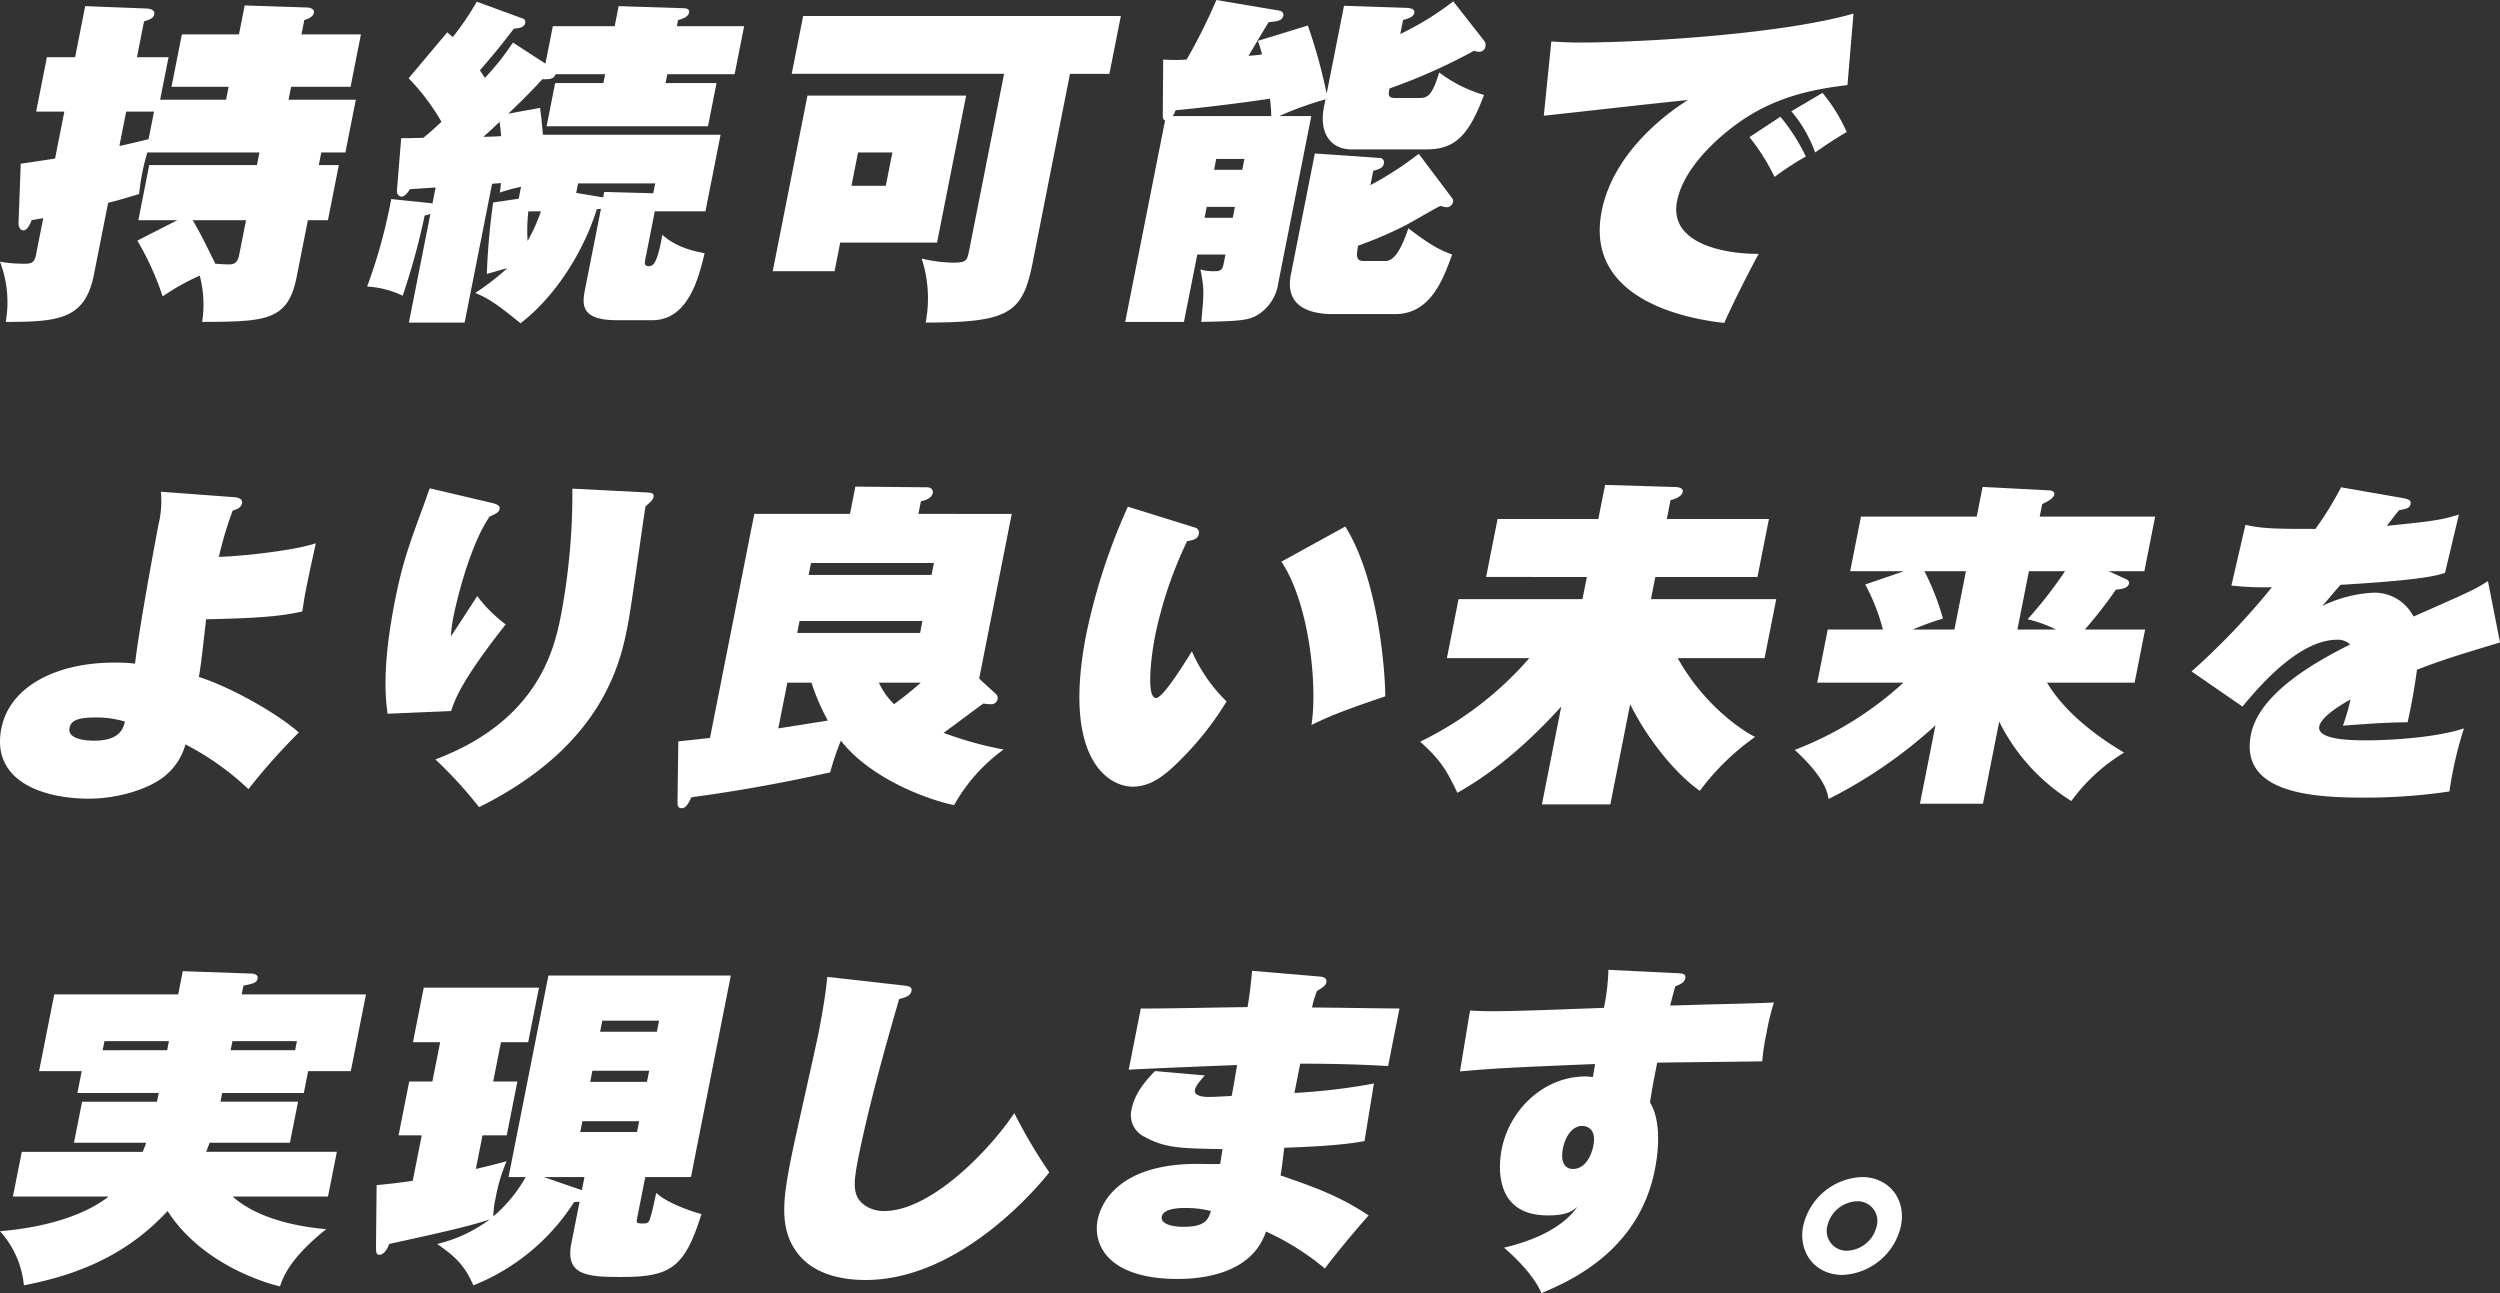
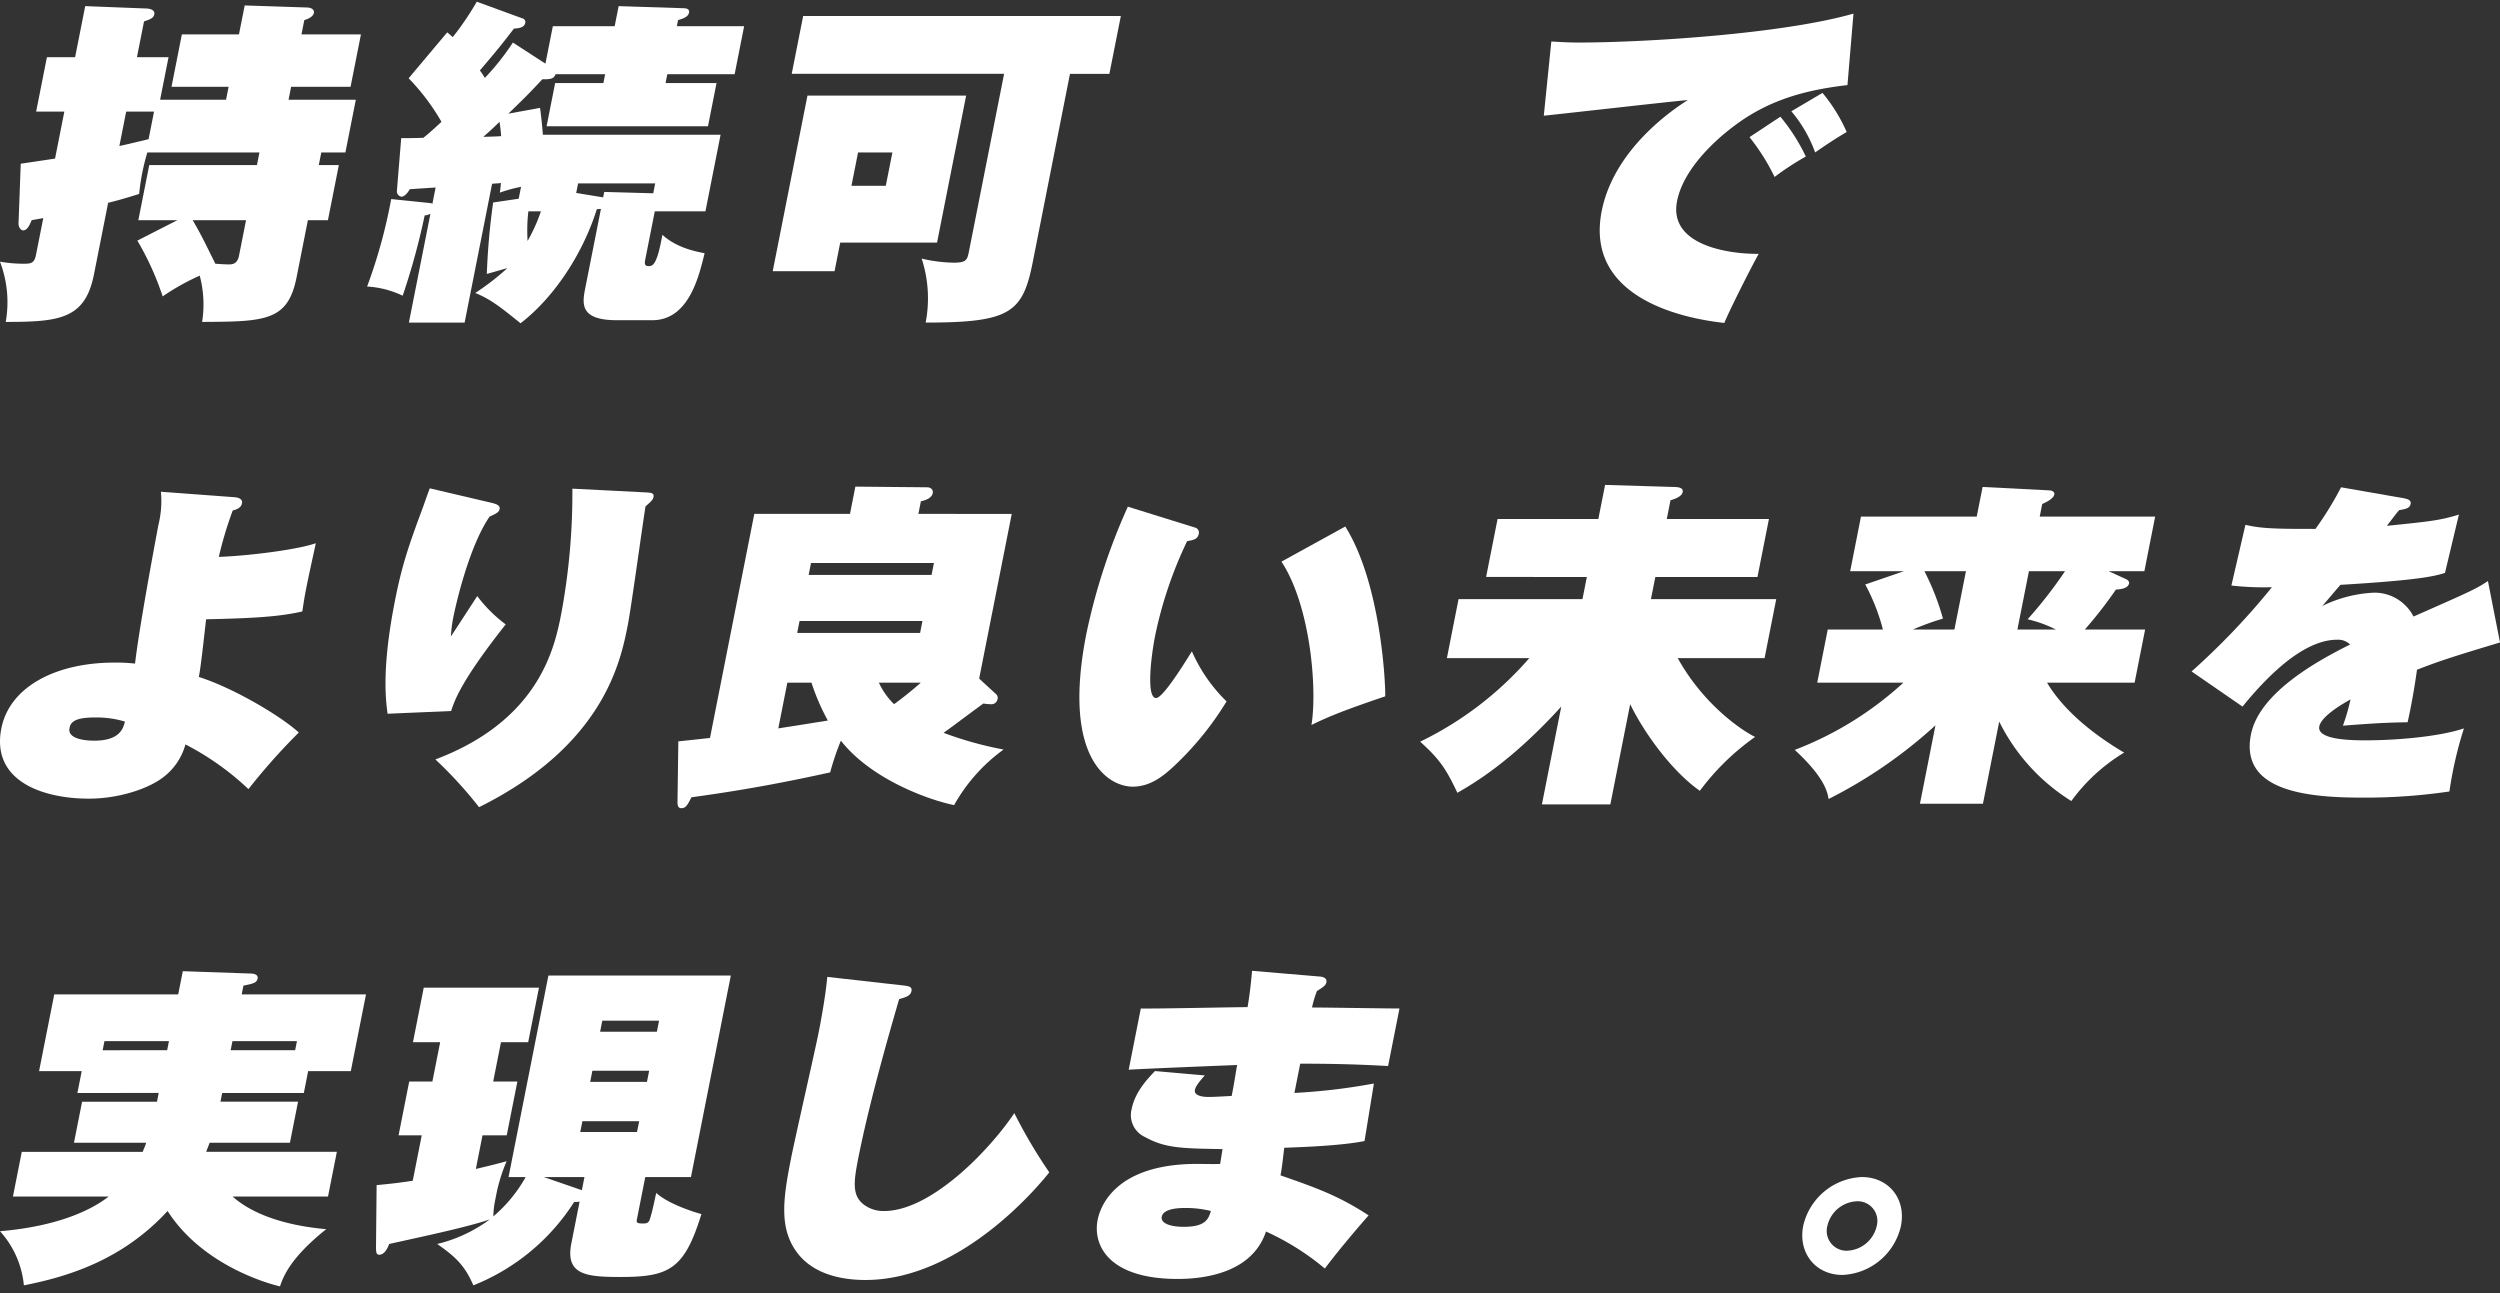
<svg xmlns="http://www.w3.org/2000/svg" width="464" height="240" viewBox="0 0 464 240">
  <rect x="0" y="0" width="464" height="240" fill="#333333" stroke="none" />
  <g id="グループ_20237" data-name="グループ 20237" transform="translate(-100 -1122)">
    <g id="グループ_20236" data-name="グループ 20236" transform="translate(0 12.669)">
      <path id="パス_33384" data-name="パス 33384" d="M40.918,265.925h14.4l-1.507,7.617h-14.9c-.4,1.061-.509,1.311-.645,1.686H62.521l-1.643,8.3H43.171c5.458,4.87,14.563,5.806,17.382,6.056-6.736,5.369-7.989,8.866-8.584,10.614-1.2-.25-14.147-3.5-20.863-13.985-8.574,9.3-18.819,12.237-26.672,13.8A17.433,17.433,0,0,0,0,289.962c11.1-.937,17.213-4.121,20.164-6.431H2.4l1.643-8.3H26.484c.261-.687.459-1.061.645-1.686h-13.4l1.507-7.617h13.9l.321-1.623H14.367l.8-4.058H7.252l2.816-14.235H33.075l.852-4.308,12.634.437c.561,0,1.4.187,1.248.937-.161.812-.871.937-2.628,1.311l-.321,1.623H67.928l-2.817,14.235H57.193l-.8,4.058H41.239Zm-9.561-11.238H19.387l-.334,1.686H31.025Zm11.451,1.686H54.779l.334-1.686H43.142Z" transform="translate(100 1047.881)" fill="#fff" />
      <path id="パス_33385" data-name="パス 33385" d="M136.532,280.4l7.4-37.4h33.855l-7.4,37.4h-8.479l-1.52,7.68c-.136.687-.185.937,1,.937.748,0,1.184,0,1.456-1.061.372-1.249.433-1.561,1.1-4.62,2.049,1.936,6.727,3.5,8.387,3.933-3.124,10.114-5.864,11.675-14.9,11.675-6.36,0-10.413-.312-9.24-6.243l1.531-7.742a4.9,4.9,0,0,1-1.009.062A39.486,39.486,0,0,1,130,300.5c-1.578-3.684-3.314-5.307-6.71-7.68a26.853,26.853,0,0,0,9.755-4.558c-4.013,1.374-11.043,2.872-18.671,4.558-.286.812-.894,2-1.829,2-.5,0-.612-.375-.614-1.311l.116-11.613c1.969-.187,3.877-.375,6.706-.812l1.668-8.429h-4.3l1.976-9.99h4.3l1.445-7.3h-5.049l2-10.115h21.386l-2,10.115h-5.051l-1.445,7.3h4.489l-1.976,9.99H131.7l-1.236,6.243c1.571-.375,3.2-.749,5.709-1.436a31.252,31.252,0,0,0-2.045,6.868,16.154,16.154,0,0,0-.417,3.371,26.511,26.511,0,0,0,6-7.3Zm13.609,2.435.482-2.435h-7.544Zm.1-12.8-.4,2h10.538l.4-2Zm1.853-9.365-.408,2.06h10.538l.408-2.06Zm11.97-7.242.408-2.06H153.936l-.408,2.06Z" transform="translate(57.853 1047.393)" fill="#fff" />
      <path id="パス_33386" data-name="パス 33386" d="M255.3,244.961c1.1.125,1.958.187,1.785,1.061-.185.937-1.17,1.186-2.291,1.5-2.7,9.24-5.785,20.416-7.613,29.657-.9,4.558-1.047,6.868,1.063,8.491A6.066,6.066,0,0,0,252,286.855c8.6,0,19.394-11.051,24.17-18.169a93.2,93.2,0,0,0,6.492,10.989c-1.58,2-16.173,19.979-34.13,19.979-3.866,0-9.566-.812-12.753-5.182-3.288-4.5-2.526-9.927-1.044-17.419.741-3.746,4.465-20.042,5.119-23.351.148-.749,1.248-6.306,1.6-10.3Z" transform="translate(12.088 1047.242)" fill="#fff" />
      <path id="パス_33387" data-name="パス 33387" d="M367.907,242.661c.86.062,1.347.437,1.223,1.061-.1.5-.41.812-1.755,1.623a20.909,20.909,0,0,0-.917,3.059c2.619,0,13.929.187,16.236.187l-2.112,10.676c-2.408-.125-7.4-.437-16.311-.437l-1.075,5.432a113.421,113.421,0,0,0,14.749-1.748l-1.739,10.676c-4.35.874-11.632,1.123-14.9,1.249-.1.812-.491,4.37-.7,5.12,6.65,2.31,10.842,3.809,16.361,7.43-.722.812-4.989,5.682-8.124,9.865a47.322,47.322,0,0,0-10.924-6.868c-2.592,7.741-11.531,8.8-16.394,8.8-12.719,0-15.8-6.181-14.847-10.989.42-2.123,2.986-10.364,18.448-10.364.623,0,3.667.062,4.3,0,.087-.749.284-1.748.42-2.747-7.707-.125-10.687-.187-14.394-2.248a4.454,4.454,0,0,1-2.466-5.182c.63-3.184,2.907-5.557,4.326-7.055l9.255.812c-1.357,1.5-1.742,2.185-1.841,2.685-.247,1.249,1.985,1.311,2.484,1.311,1.185,0,3.08-.125,4.339-.187.556-2.81.555-3.122,1.012-5.744-3.142.125-17.282.687-20.124.874l2.248-11.363c3.105.062,17.009-.25,19.814-.25.382-2.248.64-4.5.835-6.743Zm-24.9,42.955c-.935,0-4.115,0-4.436,1.623-.247,1.249,1.687,1.873,4.056,1.873,4.115,0,4.586-1.436,5.069-2.934a18.637,18.637,0,0,0-4.689-.562" transform="translate(-22.951 1047.918)" fill="#fff" />
-       <path id="パス_33388" data-name="パス 33388" d="M475.067,241.925c.736.062,1.547.062,1.373.936-.161.812-.908,1.124-1.855,1.5-.619,2.185-.73,2.747-.953,3.559,1.123,0,6.522-.187,6.9-.187,10.212-.25,11.347-.312,12.357-.375a44.064,44.064,0,0,0-1.373,5.682,41.009,41.009,0,0,0-.788,5.244c-3.13.063-16.684.188-19.5.25-.8,4.058-.889,4.5-1.332,7.368,1.926,3.184,1.736,8.241.9,12.487-2.866,14.484-14.676,20.291-21.056,22.913-1.566-3.746-5.975-7.617-6.937-8.429,3.079-.749,10.133-2.685,13.59-7.554-1.033.812-1.992,1.56-5.483,1.56-10.475,0-8.96-10.177-8.54-12.3,1.47-7.43,7.905-13.486,15.513-13.486a7.689,7.689,0,0,1,1.408.125c.075-.375.346-2.06.42-2.435-16.783.687-18.679.812-25.087,1.374l1.862-11.3c1.235.062,2.407.125,4.153.125,3.8,0,9.078-.188,20.7-.624a39.416,39.416,0,0,0,.834-7.056Zm-21.349,32.59c-.432,2.185.194,3.746,1.877,3.746,2.12,0,3.363-2.185,3.783-4.308.679-3.434-1.516-3.684-2.077-3.684-1.684,0-3.077,1.686-3.584,4.246" transform="translate(-63.653 1048.031)" fill="#fff" />
      <path id="パス_33389" data-name="パス 33389" d="M554.854,311.953a11.656,11.656,0,0,1-10.844,9.115c-5.112,0-8.275-4.183-7.3-9.115A11.652,11.652,0,0,1,547.6,302.9c4.926,0,8.25,4,7.249,9.053m-13.654,0a3.674,3.674,0,0,0,3.7,4.62,5.878,5.878,0,0,0,5.466-4.62,3.649,3.649,0,0,0-3.65-4.558,5.876,5.876,0,0,0-5.516,4.558" transform="translate(-102.033 1024.891)" fill="#fff" />
    </g>
    <g id="グループ_20235" data-name="グループ 20235" transform="translate(-20.422 5.952)">
      <path id="パス_33377" data-name="パス 33377" d="M72.946,124.214c.745.063,1.58.316,1.417,1.139-.175.886-1.046,1.139-1.716,1.33a70.451,70.451,0,0,0-2.587,8.608c4.512-.127,14.14-1.2,18.005-2.532-.125.632-1.216,5.506-1.767,8.291-.425,2.151-.5,2.848-.737,4.367-4.106.949-8.718,1.265-17.856,1.456-.212,1.709-.994,9.177-1.357,10.7,6.361,2.025,15.078,7.151,18.56,10.316a114.941,114.941,0,0,0-9.346,10.506A50.82,50.82,0,0,0,63.869,170.1a11.441,11.441,0,0,1-4.186,6.141c-2.826,2.151-8.3,3.924-13.731,3.924-8.721,0-18.168-3.355-16.252-13.039,1.515-7.658,10-12.215,21-12.215a30.83,30.83,0,0,1,3.817.19c.684-6.013,3.149-19.431,4.337-25.76a18.251,18.251,0,0,0,.457-6.139ZM46.974,165.1c-3.982,0-4.447,1.076-4.622,1.963-.463,2.342,4.023,2.342,4.593,2.342,4.8,0,5.392-2.342,5.693-3.545a18.374,18.374,0,0,0-5.663-.76" transform="translate(90.972 1084.113)" fill="#fff" />
      <path id="パス_33378" data-name="パス 33378" d="M162.5,124.922c1.2.316,1.455.633,1.354,1.139-.112.57-.6.823-1.855,1.393-4.084,5.949-6.552,17.784-6.677,18.417a25.572,25.572,0,0,0-.5,3.8c.794-1.139,4.171-6.392,4.89-7.468a26.026,26.026,0,0,0,5.28,5.253c-8.258,10.443-9.49,14.114-10.131,16.076l-11.791.506c-.334-2.468-1.116-8.418,1.363-20.95,1.264-6.392,2.384-9.81,5.213-17.405.7-1.961.868-2.468,1.257-3.481Zm28.573-1.962c.809.064,1.5.064,1.354.823-.113.57-.416.823-1.488,1.772-.563,3.481-2.67,18.924-3.3,22.089-1.3,6.582-4.394,22.215-27.59,33.735a78.023,78.023,0,0,0-8.105-8.861c19.462-7.342,22.167-21.013,23.356-27.026a122.307,122.307,0,0,0,2.067-23.228Z" transform="translate(49.288 1084.48)" fill="#fff" />
      <path id="パス_33379" data-name="パス 33379" d="M228.6,168.979c1.225-.127,1.932-.19,5.875-.633l8.225-41.583h17.758l1-5.063,13.308.127c.7,0,1.177.443,1.051,1.076-.188.949-1.337,1.329-2.2,1.519l-.464,2.342H290.48l-6.047,30.57,3.1,2.848a.954.954,0,0,1,.306,1.013,1.163,1.163,0,0,1-1.314.886,7.443,7.443,0,0,1-1.3-.127c-1.175.823-6.3,4.684-7.4,5.443a67.042,67.042,0,0,0,11.14,3.1,31.958,31.958,0,0,0-9.182,10.317c-4.918-1.013-15.466-4.873-21.014-11.962a48.5,48.5,0,0,0-1.987,5.886c-10.574,2.342-18.343,3.608-25.748,4.62-.718,1.392-1.033,2.025-1.855,2.025-.632,0-.722-.506-.736-1.076Zm27.747-3.861a40.418,40.418,0,0,1-3.033-7.025H248.83l-1.678,8.481Zm17.559-18.481H251.1l-.439,2.215h22.813Zm-21.122-8.544H275.6l.439-2.215H253.225Zm13.042,20a13.354,13.354,0,0,0,2.813,3.987c1.035-.76,2.739-2.025,4.96-3.987Z" transform="translate(17.721 1084.664)" fill="#fff" />
      <path id="パス_33380" data-name="パス 33380" d="M367.932,131.461a.961.961,0,0,1,.71,1.2c-.2,1.013-1.11,1.139-2.159,1.329a76.128,76.128,0,0,0-5.932,17.532c-.8,4.051-1.659,11.582.173,11.582,1.264,0,5.157-6.266,6.644-8.671a29.412,29.412,0,0,0,6.438,9.3,57.251,57.251,0,0,1-8.914,11.2c-2.511,2.468-5.085,4.62-8.5,4.62-4.55,0-13.18-5.253-8.6-28.418a113.413,113.413,0,0,1,7.691-23.545Zm27.906-.19c6.63,10.57,7.486,29.241,7.415,31.519-7.654,2.595-10.471,3.734-13.691,5.317,1.125-6.962-.269-22.279-5.567-30.317Z" transform="translate(-25.733 1082.498)" fill="#fff" />
      <path id="パス_33381" data-name="パス 33381" d="M481.872,180.5h-12.7l3.594-18.164c-9.132,10.063-16,14.114-19.282,16.012-2.093-4.43-3.26-6.2-6.906-9.493a63.436,63.436,0,0,0,20.256-15.507H451.538L453.7,142.4h23l.814-4.114H458.815l2.129-10.76h18.7L480.9,121.2l12.627.38c.758,0,1.947.063,1.772.948s-1.59,1.33-2.26,1.52l-.689,3.481h18.958l-2.129,10.76H490.222l-.813,4.114h23.254L510.5,153.353H494.384c4.844,8.734,11.993,13.481,14.359,14.62a45.206,45.206,0,0,0-10.256,10c-4.834-3.354-10.054-10.19-12.934-16.075Z" transform="translate(-62.572 1084.847)" fill="#fff" />
      <path id="パス_33382" data-name="パス 33382" d="M591.527,180.6H579.835l2.88-14.557a88.011,88.011,0,0,1-19.83,13.671c-.243-1.329-.729-3.987-6.286-9.114A63.171,63.171,0,0,0,576.76,158.13H560.771l1.953-9.874h10.237a37.18,37.18,0,0,0-3.276-8.355l7.187-2.468h-9.985l2-10.127h21.486l1.089-5.506,12.388.633c.442,0,1.024.253.924.759-.162.823-1.551,1.456-2.246,1.772l-.463,2.342H623.49l-2,10.127h-6.635l3.187,1.456c.405.19.671.443.6.823-.188.949-1.6,1.076-2.437,1.139a80.133,80.133,0,0,1-5.762,7.405h11.185l-1.953,9.874H603.427c3.323,5.57,9.271,10,14.307,12.975a33.381,33.381,0,0,0-9.8,8.987,36.345,36.345,0,0,1-13.386-14.747Zm-5.294-32.342,2.141-10.823h-7.709a46.538,46.538,0,0,1,3.442,8.8,50.169,50.169,0,0,0-5.583,2.025Zm18.832,0a23.328,23.328,0,0,0-5.249-1.9,80.6,80.6,0,0,0,6.948-8.924h-6.7l-2.141,10.823Z" transform="translate(-103.072 1084.627)" fill="#fff" />
      <path id="パス_33383" data-name="パス 33383" d="M730.4,150.7c-9.07,2.722-11.507,3.545-15.41,5.063-.136,1.013-.736,5.317-1.738,9.747-4.436.063-7,.254-12.005.632a38.2,38.2,0,0,0,1.407-4.873c-1.137.633-5.4,3.038-5.792,5-.514,2.594,6.375,2.594,8.776,2.594,4.866,0,13.13-.569,18.068-2.215a71.485,71.485,0,0,0-2.694,11.709,106.953,106.953,0,0,1-16.151,1.139c-10.3,0-22.765-1.2-20.687-11.709,1.553-7.848,12.588-13.8,18.409-16.708a3.18,3.18,0,0,0-2.416-.887c-6.635,0-13.636,7.6-17.557,12.406l-9.453-6.52a132.856,132.856,0,0,0,14.91-15.632,53.129,53.129,0,0,1-7.521-.316l2.607-11.267c3.073.76,6.486.76,12.994.76A61.016,61.016,0,0,0,700.9,121.9l11.606,2.025c.973.19,1.429.444,1.3,1.077-.163.822-1.009.948-2.121,1.139-.567.633-1.349,1.71-2.282,2.912,8.062-.823,9.87-1.013,13.368-2.089l-2.583,10.824c-1.819.569-4.5,1.328-19.4,2.215-1.388,1.582-1.98,2.342-3.368,3.924a24.134,24.134,0,0,1,9.589-2.469,8.134,8.134,0,0,1,7.338,4.43c11.075-4.873,11.568-5.125,13.815-6.582Z" transform="translate(-145.977 1084.59)" fill="#fff" />
    </g>
    <g id="グループ_20234" data-name="グループ 20234" transform="translate(-33.195)">
      <path id="パス_33372" data-name="パス 33372" d="M90.3,16.695H79.7l1.924-9.727H92.222L93.284,1.6l11.528.379c.693,0,1.45.316,1.313,1.011-.125.632-.905,1.074-1.776,1.326l-.525,2.652H114.86l-1.924,9.727H101.9l-.475,2.4h12.486l-1.936,9.789H107.5l-.463,2.337h3.721l-2.024,10.232h-3.721l-2.1,10.611c-1.612,8.147-5.849,8.211-17.528,8.274a20.892,20.892,0,0,0-.445-8.589A42.838,42.838,0,0,0,78.061,55.6a53.35,53.35,0,0,0-4.7-10.358L80.8,41.453H73.545l2.024-10.232h19.99l.462-2.337H75.211c-.212.758-.551,1.832-.951,3.853-.35,1.768-.461,2.968-.573,3.853-2.824.884-4.222,1.263-5.748,1.642L65.3,51.558c-1.637,8.274-6.466,8.779-16.367,8.779a21.038,21.038,0,0,0-1.068-11.179,25.756,25.756,0,0,0,4.465.379c1.325,0,1.917-.126,2.217-1.642L55.9,41.073c-.39.064-1.827.316-2.156.38-.364.884-.816,1.895-1.573,1.895-.378,0-.909-.505-.86-1.389l.409-10.99c1.361-.189,2.6-.378,6.367-.947l1.724-8.716H54.577l2-10.105h5.233l1.874-9.474,11.39.442c.126,0,1.627.063,1.427,1.074-.149.758-.818.947-1.9,1.326L73.287,11.2h5.864l-1.562,7.895H89.823ZM76.458,21.305H71.287l-1.262,6.379c.983-.19,2.244-.506,5.421-1.263ZM93.535,41.453h-9.9c1.734,3.032,1.95,3.537,4.2,8.084,1.678.126,2.371.126,2.5.126.757,0,1.6-.126,1.9-1.643Z" transform="translate(85.326 1121.411)" fill="#fff" />
      <path id="パス_33373" data-name="パス 33373" d="M221.528,25.195l-2.811,14.211h-9.4l-1.749,8.842c-.125.632-.262,1.326.557,1.326.757,0,1.577,0,2.6-5.811,2.665,2.463,6.437,3.158,7.838,3.411-1.089,4.547-3.029,12.442-9.713,12.442H202.3c-7.063,0-6.439-3.158-5.852-6.126l2.874-14.526a4.491,4.491,0,0,0-.769.063c-2.42,7.768-7.6,16.105-14.149,21.158-3.158-2.527-5.368-4.421-8.41-5.621a46.836,46.836,0,0,0,5.957-4.611c-1.2.316-1.74.5-3.807,1.074a128.035,128.035,0,0,1,1.173-13.263l4.741-.695.437-2.211a27.337,27.337,0,0,0-3.933,1.074c.162-1.137.137-1.326.225-1.768l-1.665.126-5.1,25.768H163.679l4-20.211a2.241,2.241,0,0,1-1.071.316,127.682,127.682,0,0,1-4.083,14.905,17.593,17.593,0,0,0-6.6-1.705,97.218,97.218,0,0,0,4.472-16.232l7.354.758c.126,0,.177.063.29.126l.6-3.032c-2.875.189-2.938.189-4.792.316-.667,1.137-1.221,1.389-1.536,1.389a.989.989,0,0,1-.86-1.074l.8-9.789c1.45,0,1.7,0,4.111-.063.529-.442,1.272-1.011,3.362-2.968a40.734,40.734,0,0,0-6.094-8.084L170.8,6.184c.429.378.429.378,1.023.884A53.491,53.491,0,0,0,176.281.5l8.468,3.095a.692.692,0,0,1,.531.821c-.187.947-1.272,1.011-2.1,1.074-2.29,2.968-2.88,3.726-6.328,7.768a12.787,12.787,0,0,1,.923,1.389,46.047,46.047,0,0,0,5.209-6.568l6.036,3.916,1.375-6.947h11.477l.737-3.726,11.781.379c.631,0,1.438.063,1.288.821-.163.821-1.171,1.137-2.041,1.389l-.224,1.137h12.486l-1.762,8.905H211.644l-.325,1.642h9.459l-1.586,8.02H189.238l1.586-8.02h8.955l.324-1.642H190.9c-.313.947-1.133.947-2.458.947-1.762,1.895-2.882,3.095-6.306,6.379l5.888-1.074c.179,1.326.32,2.526.527,4.989Zm-44.028.379c.5,0,2.787-.063,3.3-.126-.1-1.389-.193-1.895-.3-2.653-1.171,1.136-1.486,1.453-3.009,2.779m8.362,13.832a30.644,30.644,0,0,0-.141,5.495,31.7,31.7,0,0,0,2.474-5.495Zm8.873-3.411,5.008.821.2-1.011,9.094.253.363-1.832H195.085Z" transform="translate(45.406 1121.816)" fill="#fff" />
      <path id="パス_33374" data-name="パス 33374" d="M311.211,19.479l-5.4,27.284H287.841l-1.049,5.3H275.315l6.446-32.589Zm12.342,31.011C321.7,59.836,319.273,61.6,303.7,61.6a23.824,23.824,0,0,0-.742-11.874,27.388,27.388,0,0,0,5.9.758c2.459,0,2.559-.505,2.9-2.211l6.5-32.841H278.84L280.965,4.7h58.961L337.8,15.436h-7.315Zm-32.4-20.463-1.225,6.189H296.3l1.225-6.189Z" transform="translate(1.298 1120.269)" fill="#fff" />
-       <path id="パス_33375" data-name="パス 33375" d="M412.961,4.737a98.557,98.557,0,0,1,3.493,12.632l3.223-16.295,11.4.379c.882,0,1.791.189,1.641.947-.163.821-1.284,1.074-2.091,1.326l-.512,2.589A54.867,54.867,0,0,0,439.955.253l5.74,7.326a1.4,1.4,0,0,1,.23,1.074,1.137,1.137,0,0,1-1.2.947,2.117,2.117,0,0,1-.909-.189,105.037,105.037,0,0,1-15.7,7.011c-.2,1.011-.35,1.768.974,1.768h4.6c1.514,0,2.371-.505,3.649-4.737a25.743,25.743,0,0,0,8.318,4.168c-2.961,7.958-5.655,10.105-10.764,10.105h-13.81c-3.847,0-6.1-2.968-5.123-7.895l.275-1.389a61.352,61.352,0,0,0-8.557,3.095h5.927l-6.122,30.947a8.294,8.294,0,0,1-4.113,6.126c-1.625.884-3.667,1.011-10.188,1.137.506-5.432.569-6.063-.156-9.726a8.77,8.77,0,0,0,2.333.316c1.388,0,1.728-.126,1.99-1.453l.325-1.642h-5.234l-2.474,12.505H379.063l7.4-37.389c-.4-.189-.429-.379-.419-1.389l.07-9.916a31.83,31.83,0,0,0,4.351,0A105.033,105.033,0,0,0,395.99,0l11.594,1.958c.555.063.922.442.822.947-.2,1.011-1.284,1.074-2.7,1.2-.629.947-3.206,5.368-3.759,6.253,1.791-.126,1.993-.189,2.509-.253a25.05,25.05,0,0,0-.761-2.526Zm-6.791,16.8a24.923,24.923,0,0,0-.246-3.221c-4.942.758-13.214,1.768-17.514,2.147a4.452,4.452,0,0,1-.528,1.074Zm-7.141,18.884.4-2.021h-5.234l-.4,2.021Zm1.762-8.905.4-2.021h-5.234l-.4,2.021Zm38.842,5.116c.253.316.342.505.291.758a1.232,1.232,0,0,1-1.221,1.074,5.675,5.675,0,0,1-1.148-.253c-1.046.505-5.468,3.095-6.451,3.6a72.74,72.74,0,0,1-8.821,3.789c-.274,1.705-.5,2.842,1.078,2.842h3.973c1.576,0,2.808-1.768,4.288-6.063,3.84,2.905,5.532,3.916,8.119,4.863-1.668,4.611-4.015,11.053-10.573,11.053h-11.6c-3.594,0-9.007-1.011-7.757-7.326l4.447-22.484,11.882.821a.841.841,0,0,1,.923,1.074c-.137.695-.7,1.011-1.965,1.326l-.525,2.653a61.576,61.576,0,0,0,8.968-5.811Z" transform="translate(-37.031 1122)" fill="#fff" />
      <path id="パス_33376" data-name="パス 33376" d="M558.634,17.263c-7.49.884-14.259,2.589-20.682,7.326-3.464,2.526-9.722,8.021-10.946,14.211-1.624,8.211,9.591,9.852,15.154,9.789-1.458,2.589-5.4,10.421-6.383,12.822-7.04-.758-26-4.358-22.753-20.779,2.324-11.747,13.761-19.2,15.991-20.589-4.237.379-22.948,2.526-26.744,2.905l1.4-13.768c1.312.063,2.863.189,5.134.189,12.107,0,37.707-1.579,50.942-5.368Zm-12.45,5.874a34.934,34.934,0,0,1,4.718,7.389,51.311,51.311,0,0,0-5.794,3.789,39.617,39.617,0,0,0-4.655-7.389ZM554,18.716a30.465,30.465,0,0,1,4.491,7.263c-2.066,1.2-3.956,2.463-5.857,3.789a24.768,24.768,0,0,0-4.416-7.642Z" transform="translate(-82.549 1120.526)" fill="#fff" />
    </g>
  </g>
</svg>